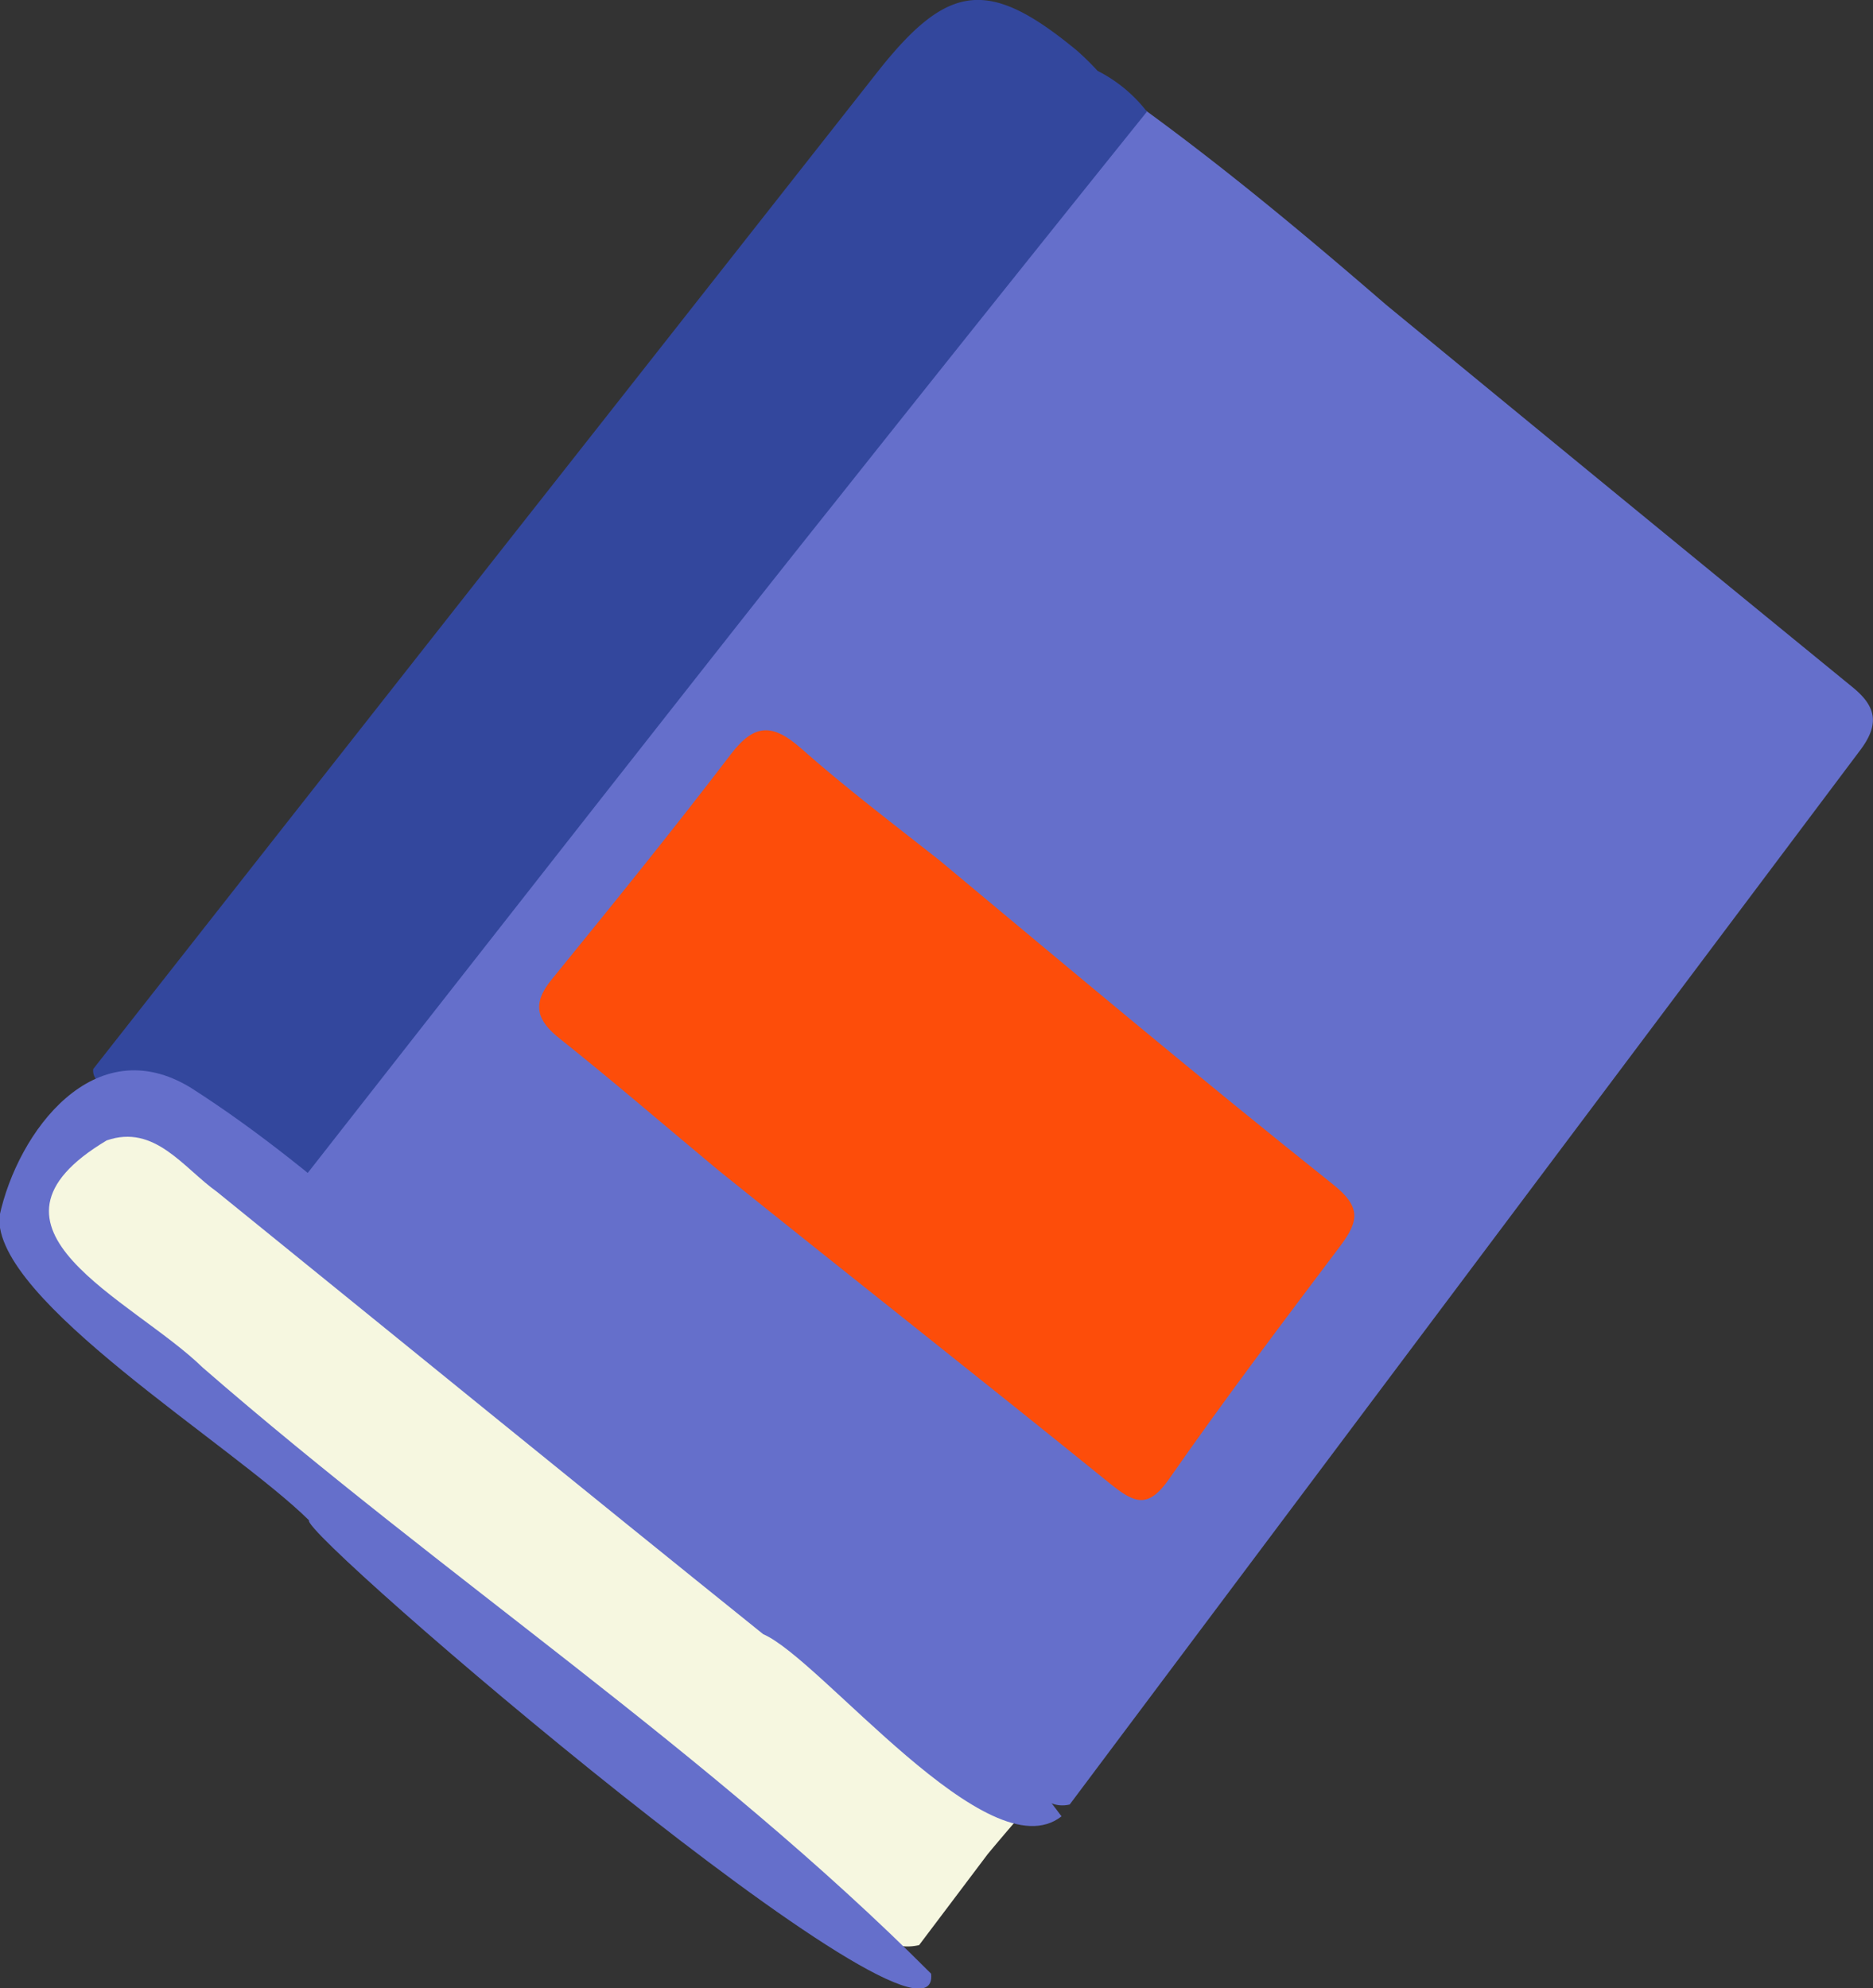
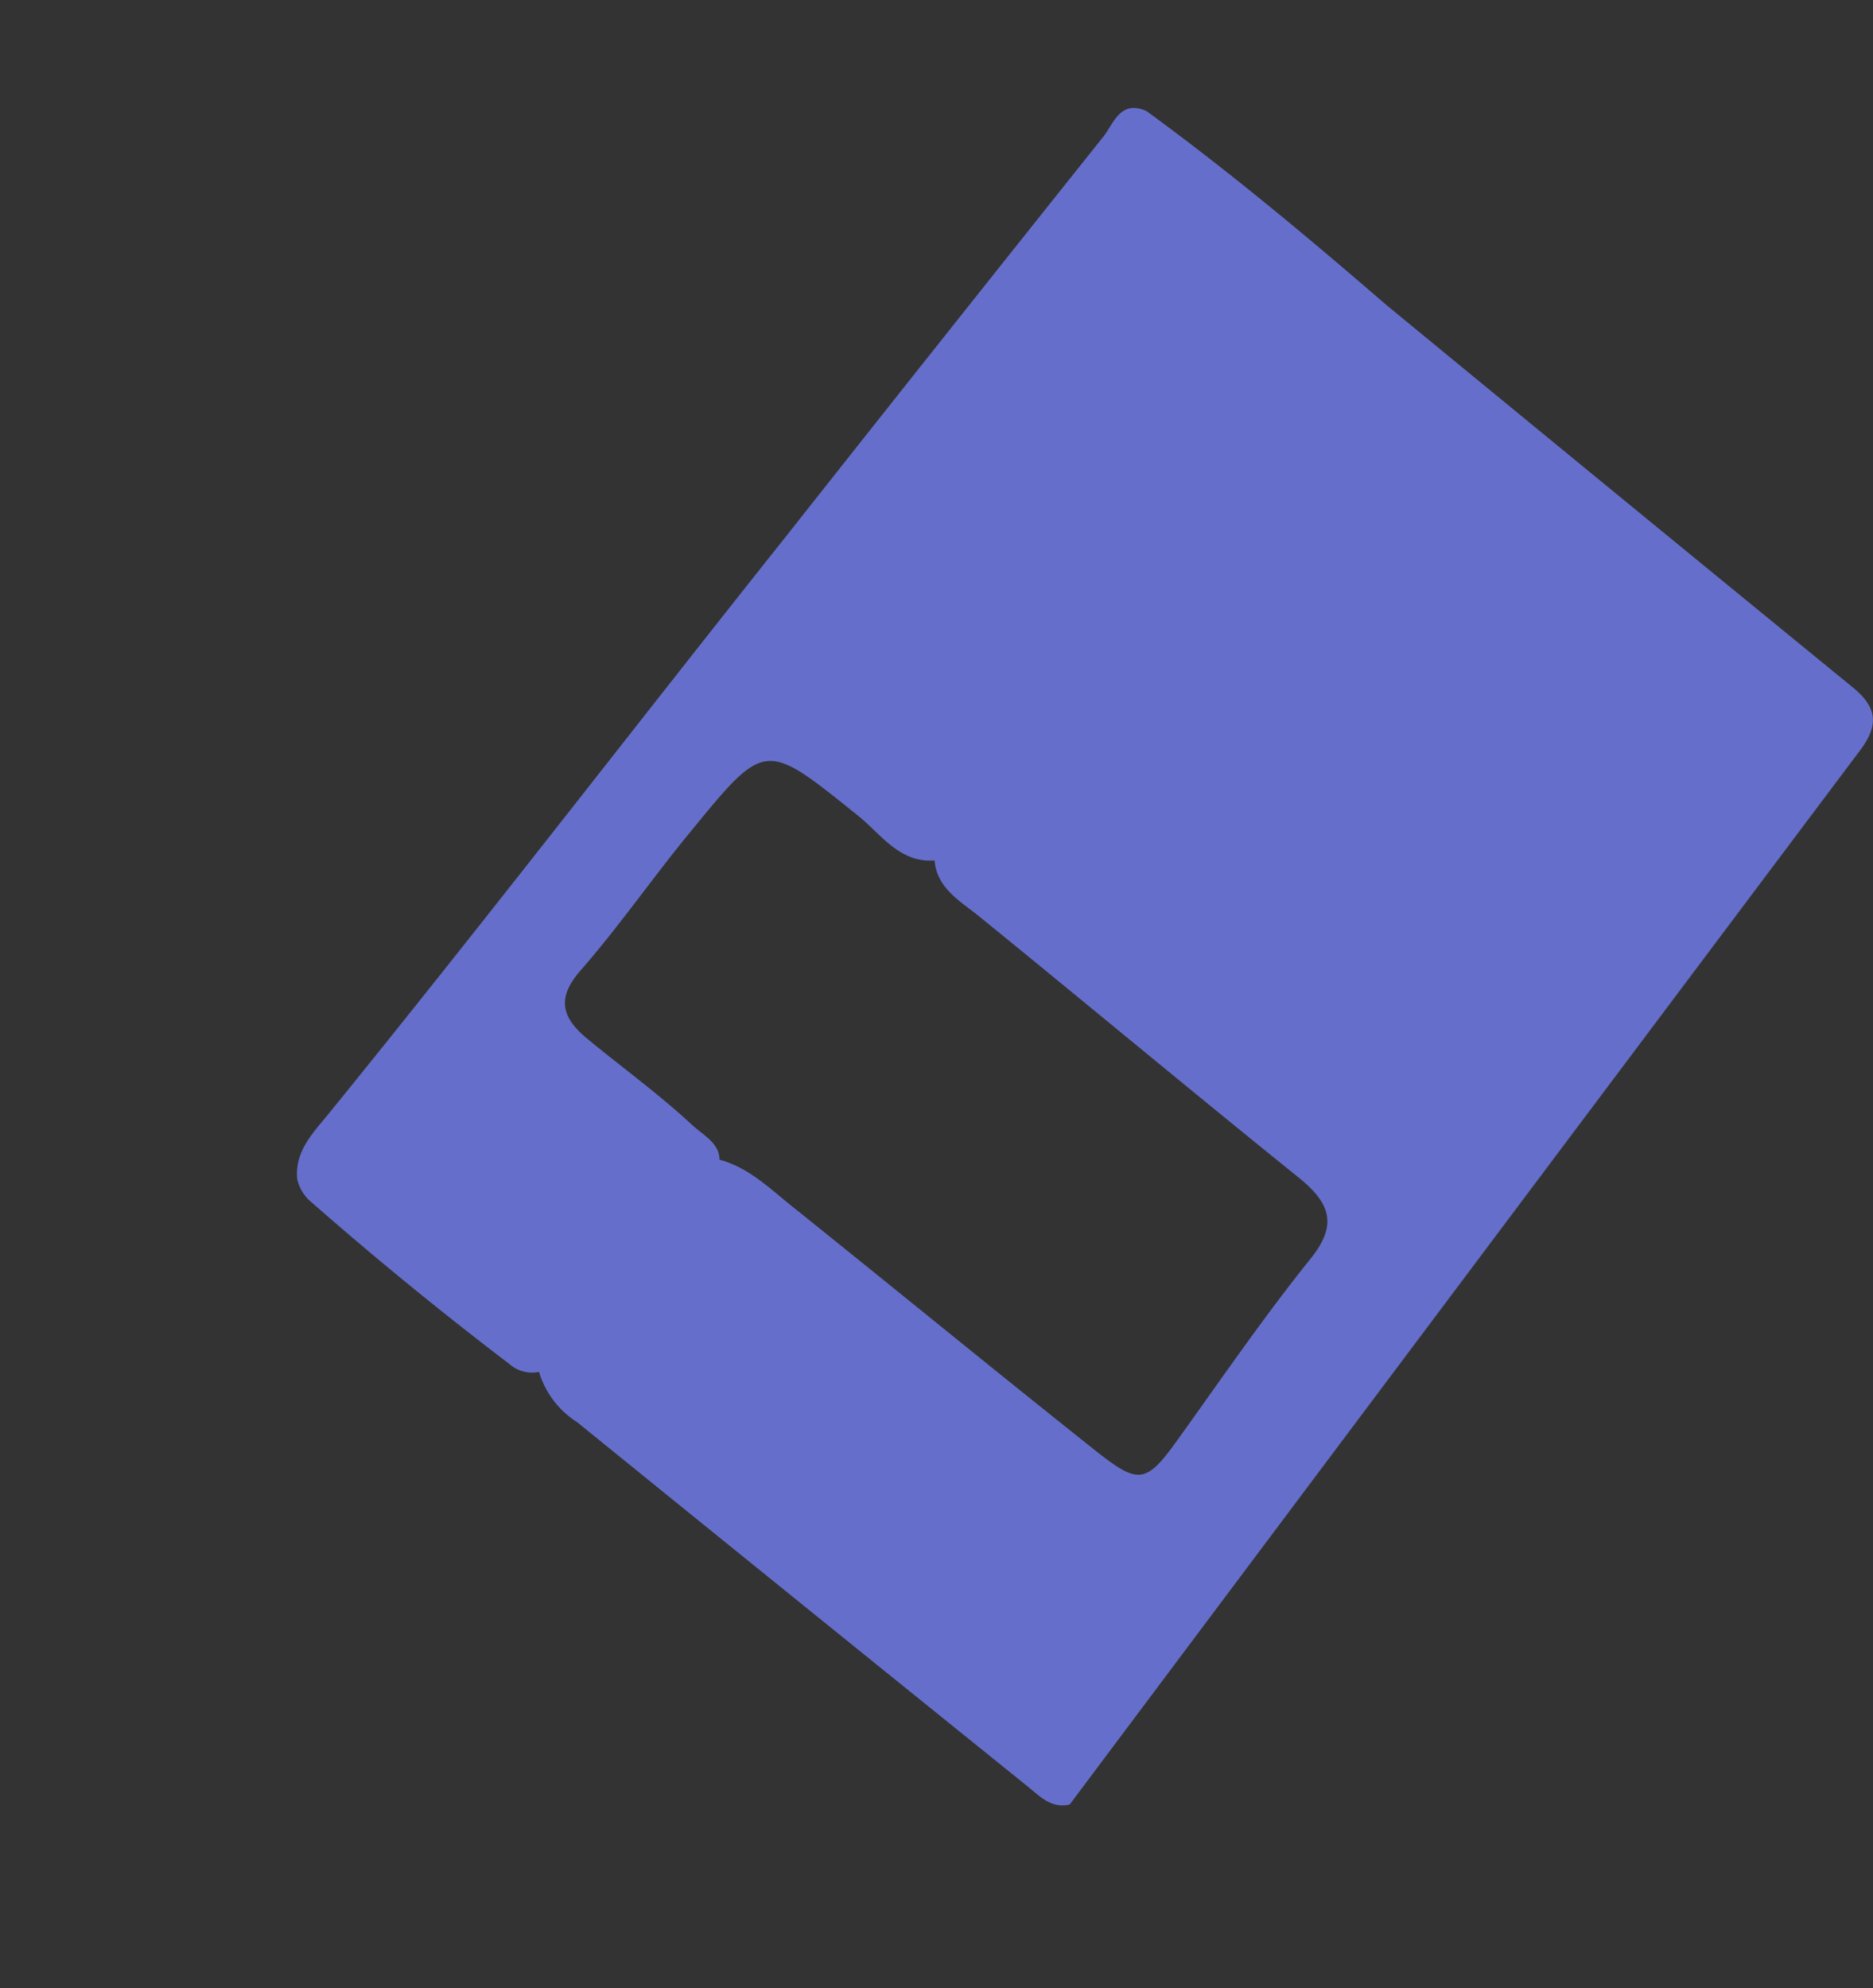
<svg xmlns="http://www.w3.org/2000/svg" id="OBJECTS" viewBox="0 0 102.85 109.15">
  <rect x="0" y="0" width="102.85" height="109.15" fill="#333333" stroke="none" />
  <defs>
    <style>.cls-1{fill:#656fcb;}.cls-2{fill:#33479d;}.cls-3{fill:#f6f7e0;}.cls-4{fill:#fd4d0a;}</style>
  </defs>
  <path class="cls-1" d="M484.76,212.7q-12.83-10.48-25.62-21h0c-4.27-3.69-8.59-7.3-13.15-10.63-1.44-.65-1.81.69-2.37,1.4q-8.78,11-17.47,22C417.77,215,409.52,225.73,401,236.21c-.82,1-1.79,2-1.65,3.49a2.3,2.3,0,0,0,.63,1.14q5.34,4.69,11,9a1.9,1.9,0,0,0,1.65.45,4.93,4.93,0,0,0,2.08,2.75q12.33,10,24.74,20c.68.55,1.31,1.24,2.32,1q21.72-29,43.45-57.94C486.28,214.66,486,213.71,484.76,212.7ZM455,244.07c-2.49,3.1-4.75,6.38-7.07,9.62-2,2.83-2.3,2.87-4.95.76-5.47-4.35-10.88-8.78-16.33-13.15-1.27-1-2.46-2.22-4.11-2.66,0-.93-.94-1.37-1.54-1.94-1.81-1.68-3.82-3.13-5.72-4.7-1.46-1.2-1.66-2.28-.37-3.75,2.15-2.46,4-5.15,6.08-7.67,4.09-5,4.06-4.92,9.14-.84,1.26,1,2.28,2.62,4.22,2.47.12,1.49,1.35,2.2,2.36,3,5.91,4.8,11.75,9.67,17.67,14.44C456.1,241.05,456.48,242.23,455,244.07Z" transform="translate(-383.03 -174.97)" />
-   <path class="cls-2" d="M443.3,178.86a14.8,14.8,0,0,0-1.13-1.11c-4.84-4-7.07-3.75-10.94,1.15q-7.87,10-15.74,20-13.68,17.37-27.34,34.76a.78.78,0,0,0,.75.87c2.64,0,4.71,1.48,7,2.45a2.75,2.75,0,0,0,.5,0c1,1,2.33,1.64,3.29,2.69q8.22-10.5,16.46-21c4.24-5.39,8.47-10.79,12.75-16.15q8.53-10.74,17.11-21.42A8,8,0,0,0,443.3,178.86Z" transform="translate(-383.03 -174.97)" />
-   <path class="cls-3" d="M392.29,237.14a2.42,2.42,0,0,0-3.66.16,4.33,4.33,0,0,0-.68.14c-3.74,2.46-4,5.22-.72,8.09,2.59,2.27,5.36,4.32,8,6.5q17.14,14,34.36,27.92c1.12.9,2.15,2.21,3.91,1.81q1.88-2.49,3.77-5c.5-.6,1-1.19,1.51-1.78Q415.57,256.05,392.29,237.14Z" transform="translate(-383.03 -174.97)" />
-   <path class="cls-4" d="M422.49,239.23c-2.9-2.41-5.75-4.87-8.7-7.22-1.28-1-1.58-1.91-.47-3.26,3.33-4.09,6.65-8.19,9.85-12.38,1.29-1.69,2.29-1.68,3.84-.32,2.43,2.15,5,4.1,7.58,6.13,7.2,6,14.34,12,21.63,17.81,1.55,1.23,1.44,2,.42,3.37-3.18,4.22-6.38,8.45-9.4,12.79-1.17,1.69-1.92,1.35-3.27.26C436.85,250.64,429.66,245,422.49,239.23Z" transform="translate(-383.03 -174.97)" />
-   <path class="cls-1" d="M400,258.44c-4.23-4.18-17.36-12.1-17-16.7,1-4.64,5.21-10.29,10.51-7.05,7.68,4.91,13.49,11.23,21.13,17,8.58,8.36,20.39,14.43,26.68,23-4,3.15-13.22-8.65-16.38-10-10.17-8.18-19.84-16.06-30-24.29-1.84-1.31-3.41-3.73-6.05-2.82-8.09,4.83,1.39,8.69,5.27,12.47,13.36,11.62,27.94,21.18,40,33.28C434.79,289.47,399.42,259.14,400,258.44Z" transform="translate(-383.03 -174.97)" />
</svg>